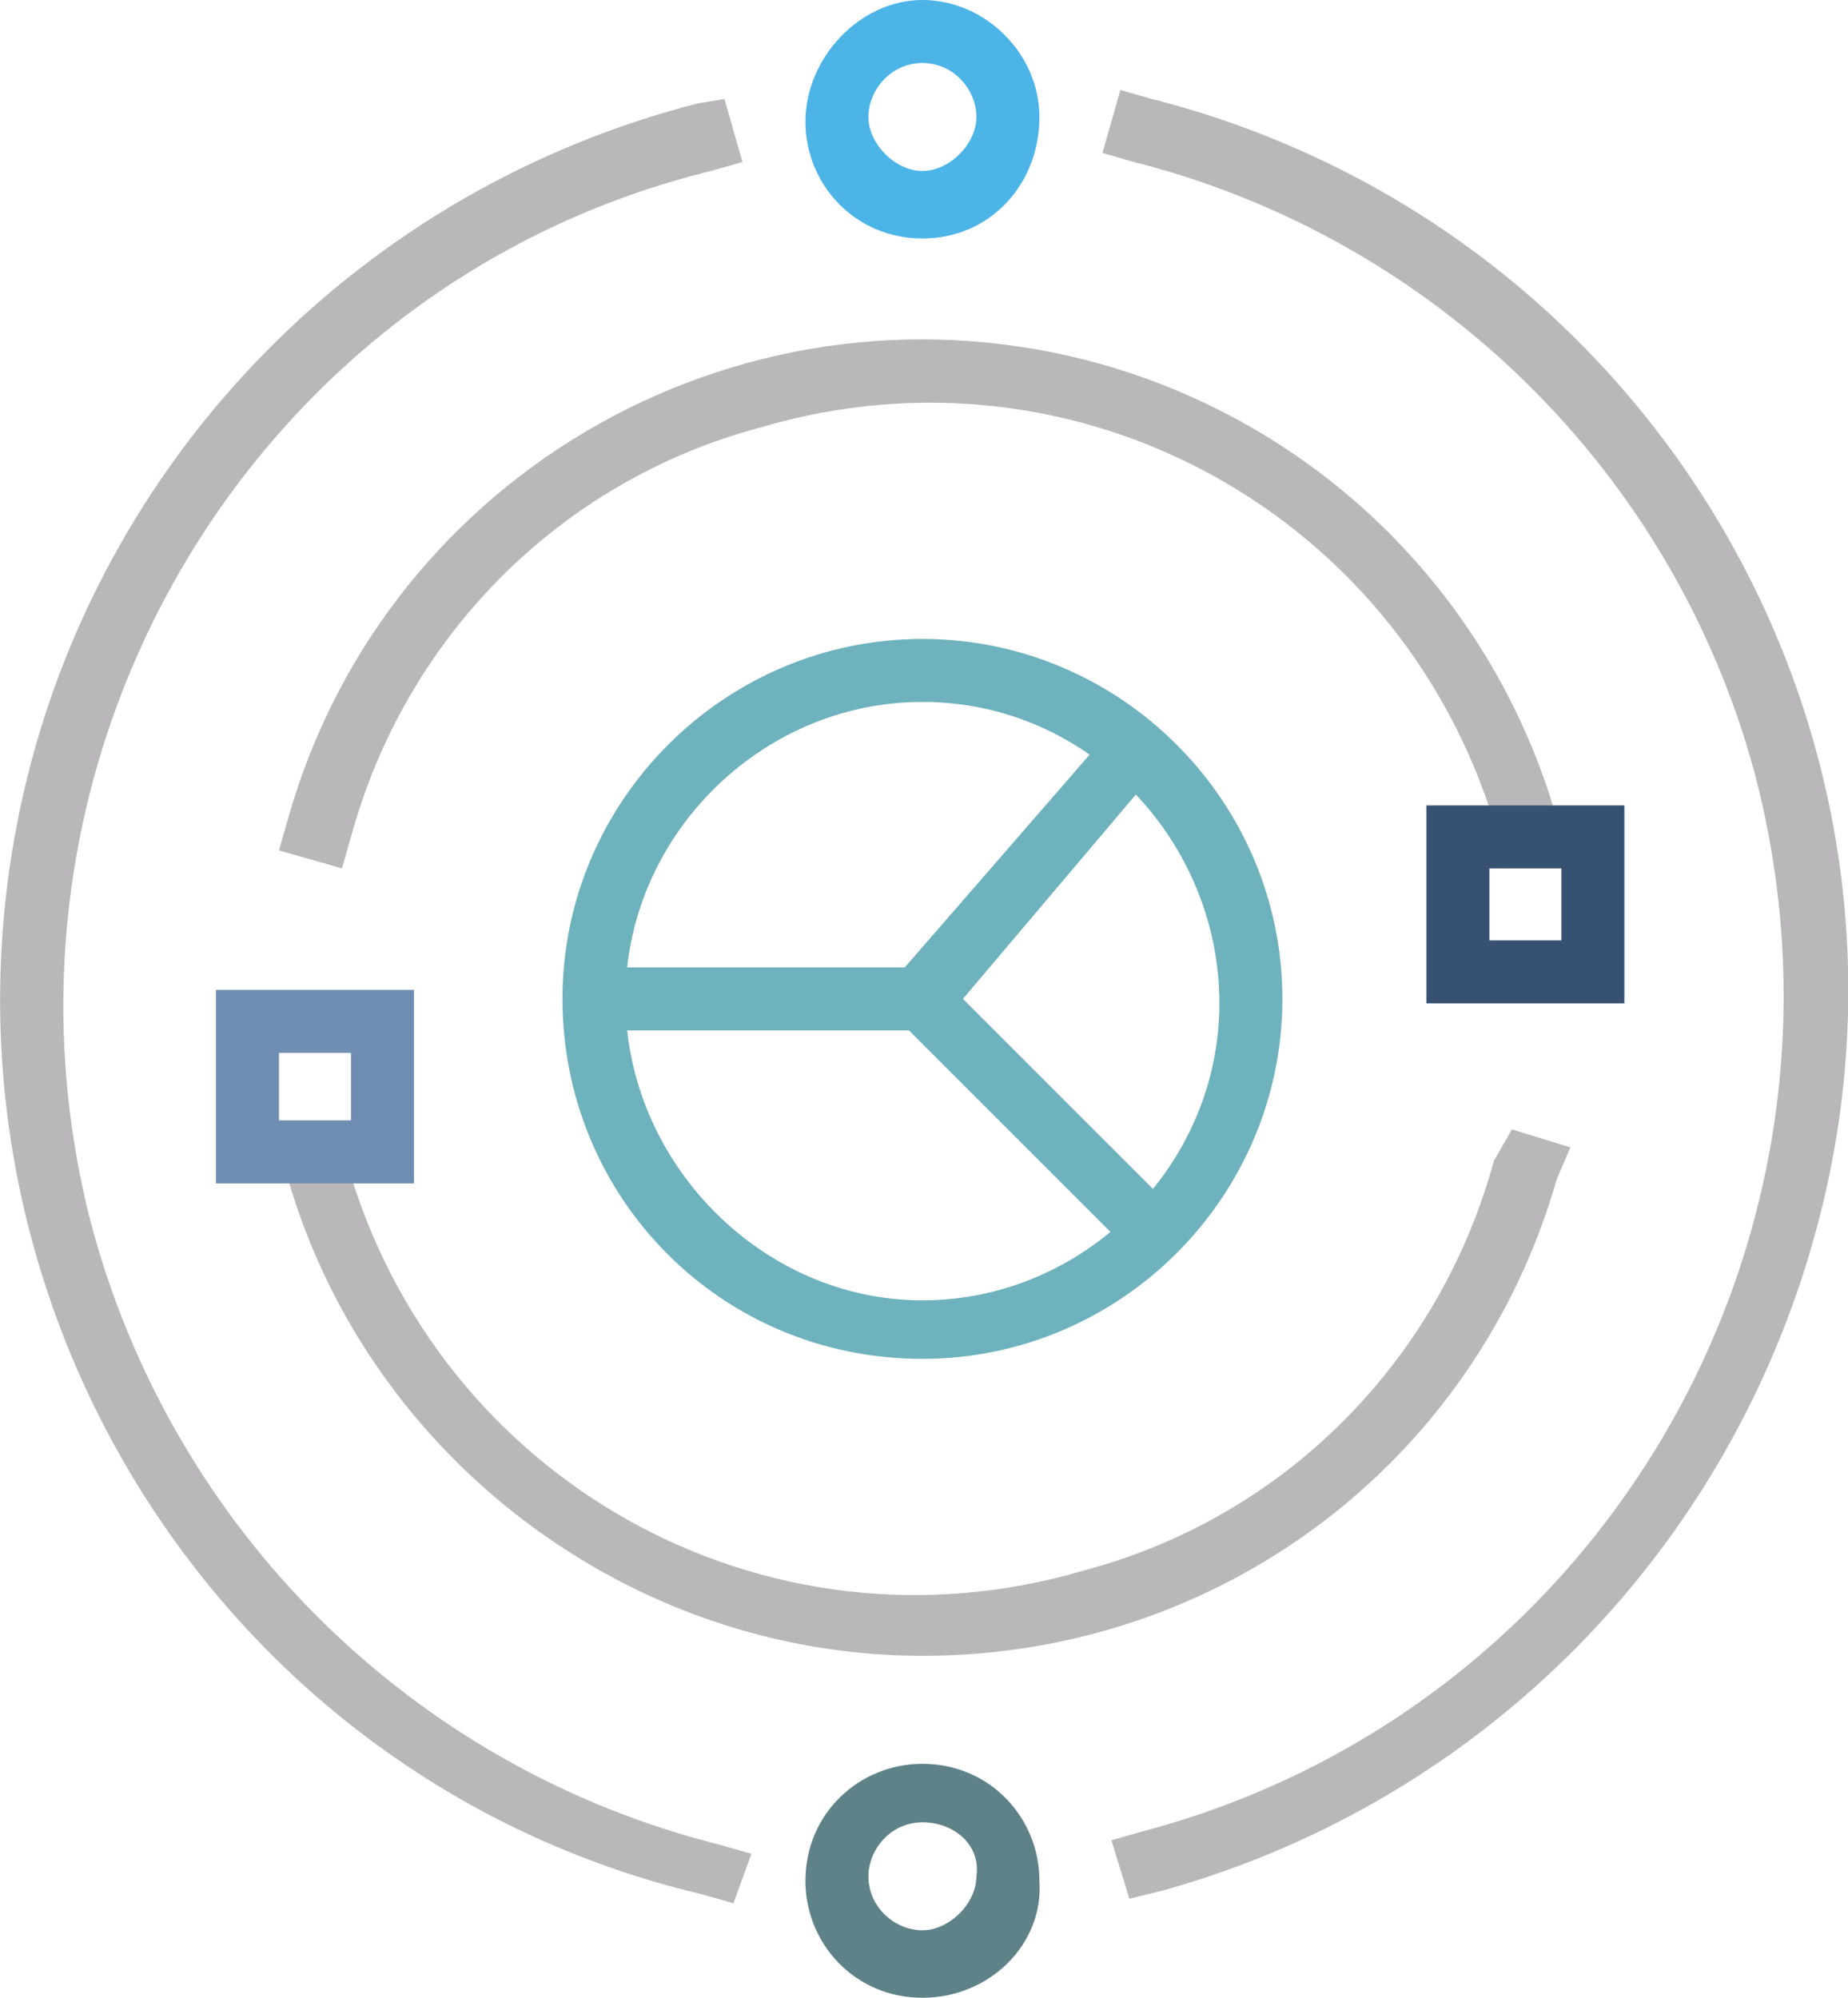
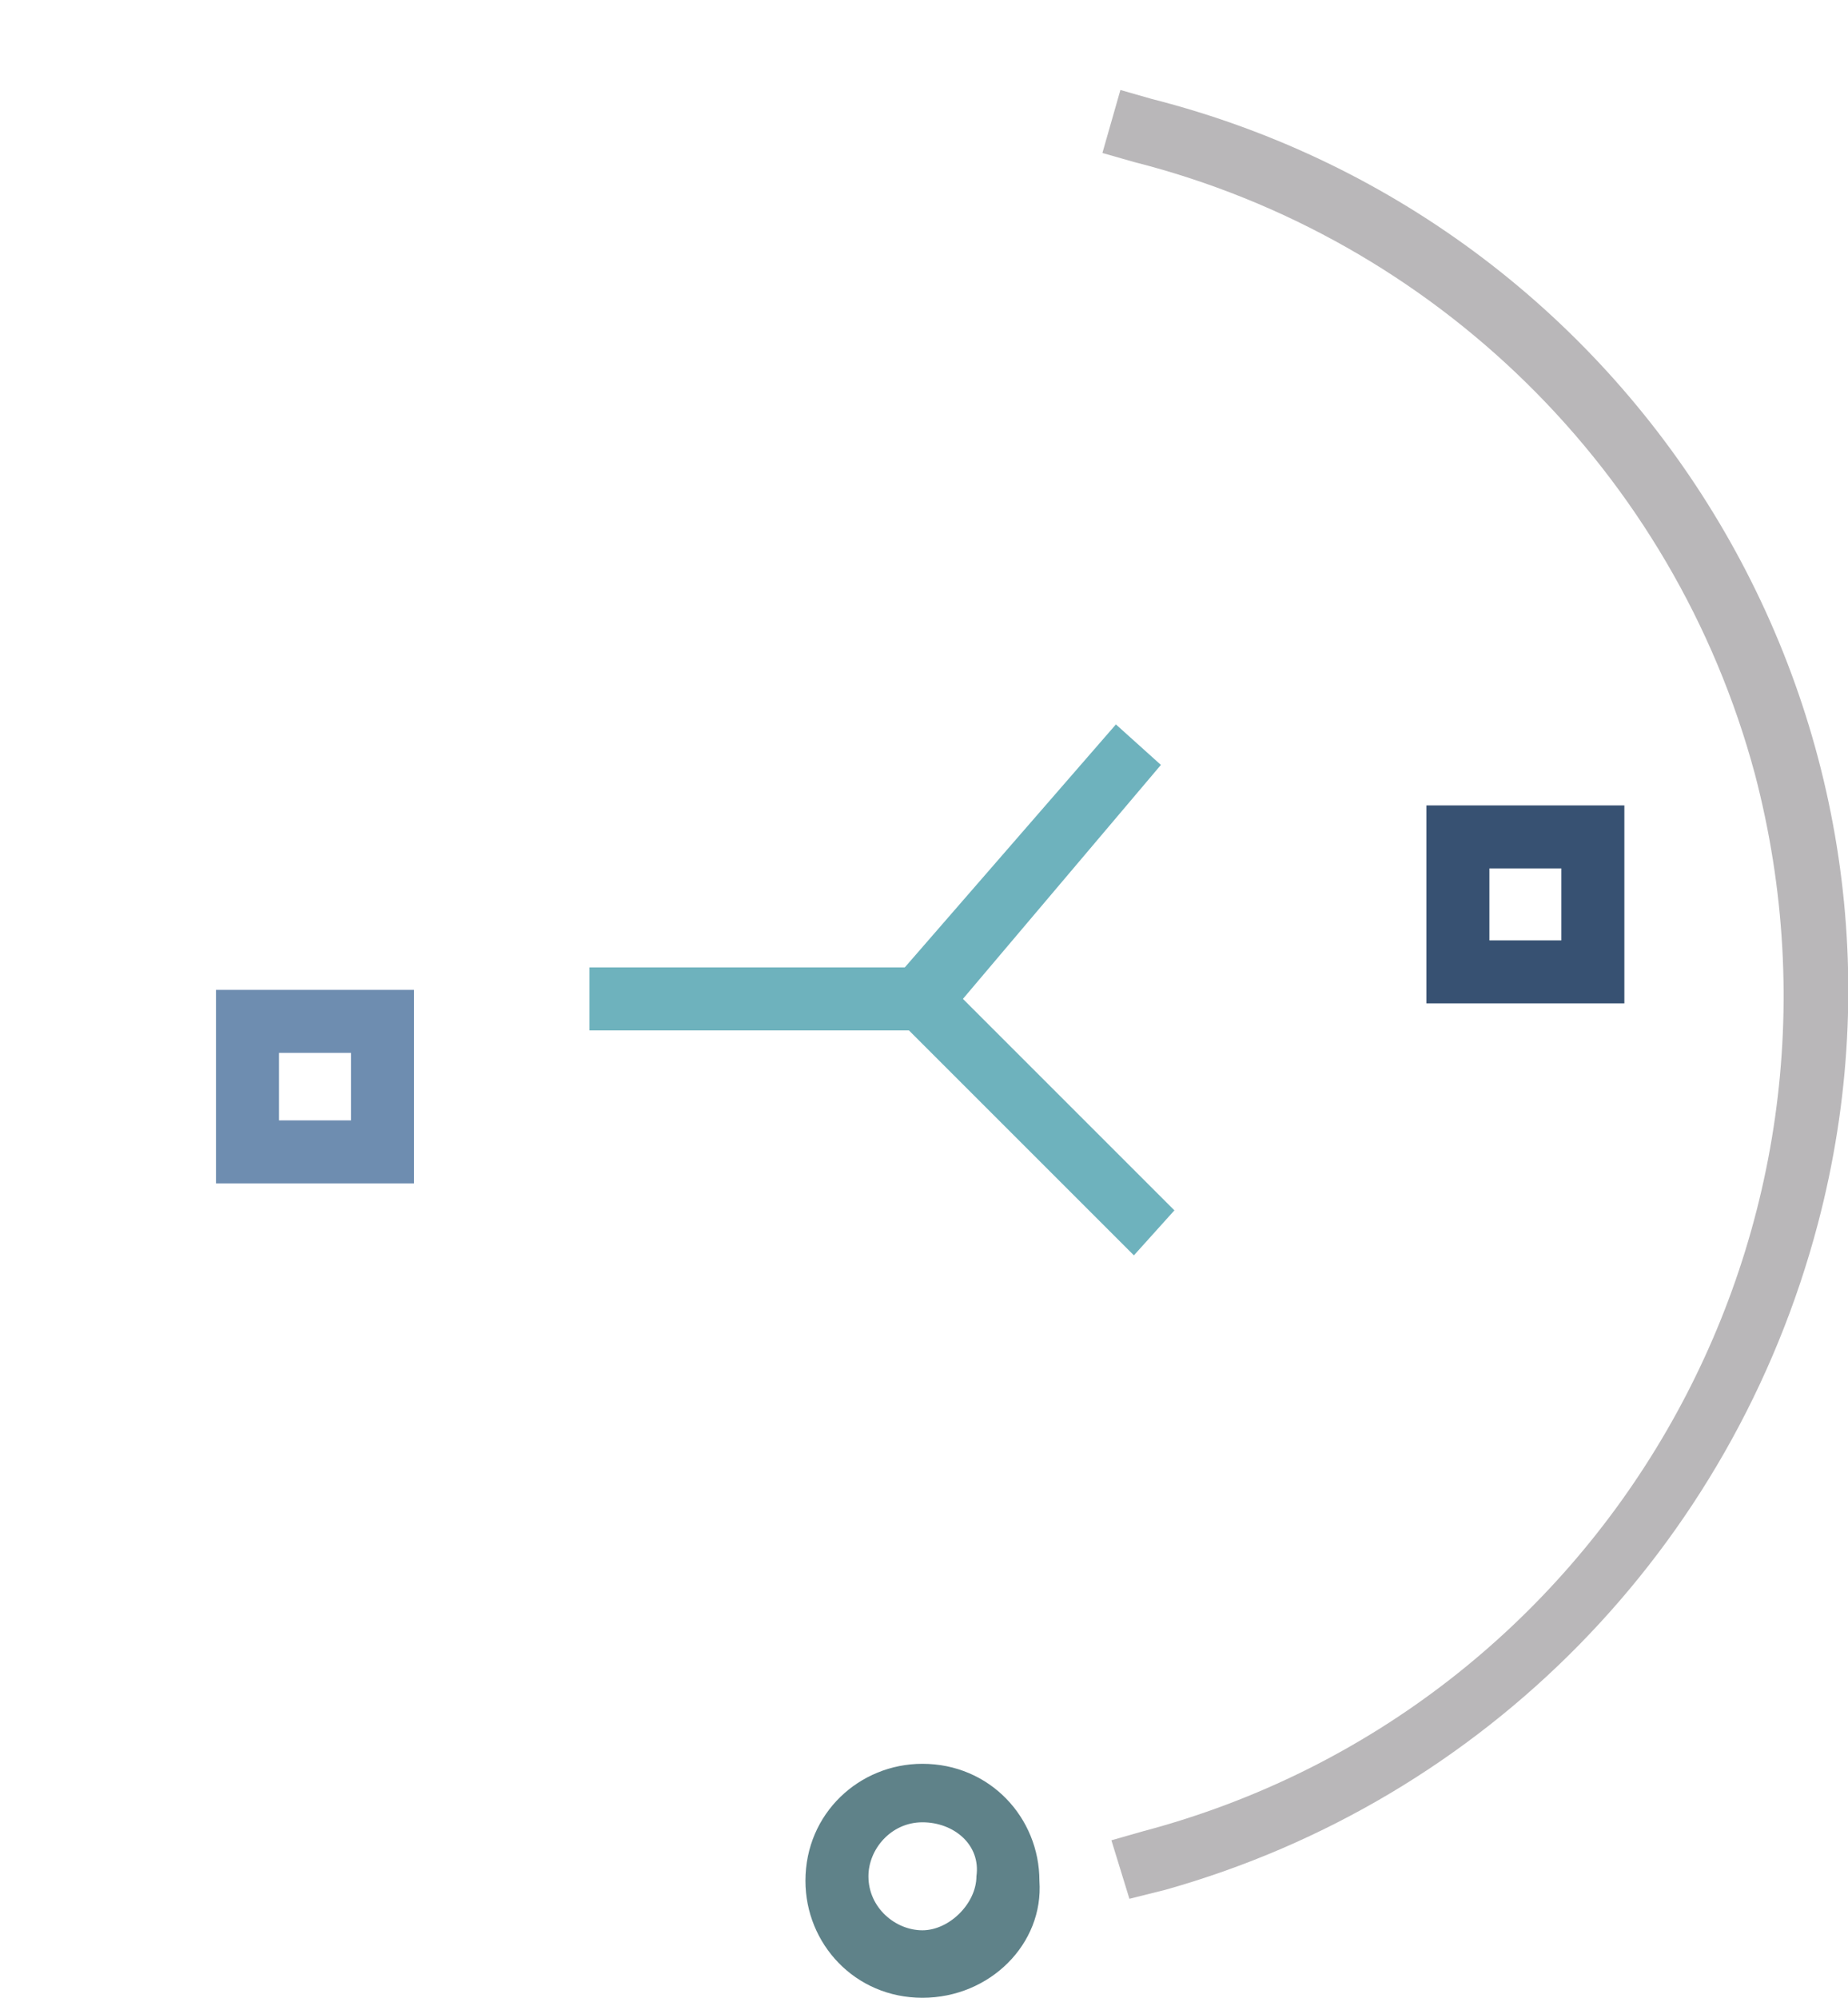
<svg xmlns="http://www.w3.org/2000/svg" id="a" width="41.07" height="44.4" viewBox="0 0 41.07 44.4">
  <defs>
    <style>.aa{fill:#4cb4e7;}.ab{fill:#5f8289;}.ac{fill:#6e8db0;}.ad{fill:#6eb2bd;}.ae{fill:#375172;}.af{fill:#b9b7b9;}</style>
  </defs>
  <g id="b">
    <g id="c">
      <g id="d">
        <g id="e">
-           <path id="f" class="ad" d="M20.5,30.2c-4.5,0-8-3.6-8-8s3.6-8,8-8,8,3.6,8,8h0c0,4.4-3.6,8-8,8Zm0-14.6c-3.6,0-6.6,3-6.6,6.6s3,6.7,6.6,6.7,6.6-3,6.6-6.6-2.9-6.7-6.6-6.7h0Z" />
-         </g>
+           </g>
        <g id="g">
          <path id="h" class="ad" d="M25.2,27.9l-5.7-5.7,5.3-6.1,1,.9-4.4,5.2,4.7,4.7-.9,1Z" />
        </g>
      </g>
      <g id="i">
        <rect id="j" class="ad" x="13.1" y="21.5" width="8.1" height="1.4" />
      </g>
    </g>
    <g id="k">
-       <path id="l" class="af" d="M33.5,19.3l-.2-.7c-2-7.1-9.3-11.2-16.4-9.1-4.5,1.2-7.9,4.7-9.1,9.1l-.2,.7-1.4-.4,.2-.7c2.2-7.8,10.3-12.3,18.1-10.1,4.9,1.4,8.7,5.2,10.1,10.1l.2,.7-1.3,.4Z" />
-     </g>
+       </g>
    <g id="m">
-       <path id="n" class="af" d="M20.5,36.8c-6.5,0-12.3-4.4-14.1-10.6l-.2-.7,1.3-.4,.2,.7c2,7.1,9.3,11.2,16.4,9.1,4.5-1.2,7.9-4.7,9.1-9.1l.4-.7,1.3,.4-.3,.7c-1.8,6.3-7.5,10.6-14.1,10.6Z" />
-     </g>
+       </g>
    <g id="o">
      <path id="p" class="ae" d="M36.1,22.3h-4.4v-4.4h4.4v4.4Zm-3-1.4h1.6v-1.6h-1.6v1.6Z" />
    </g>
    <g id="q">
      <path id="r" class="ac" d="M9.2,26.3H4.8v-4.3h4.4v4.3Zm-3-1.4h1.6v-1.5h-1.6v1.5Z" />
    </g>
    <g id="s">
      <path id="t" class="af" d="M25.1,42.2l-.4-1.3,.7-.2c10.2-2.7,16.3-13.2,13.6-23.5-1.8-6.7-7.1-11.9-13.8-13.6l-.7-.2,.4-1.4,.7,.2c11,2.8,17.7,14,14.8,25-1.9,7.2-7.4,12.8-14.5,14.8l-.8,.2Z" />
    </g>
    <g id="u">
-       <path id="v" class="af" d="M16.3,42.3l-.7-.2C4.6,39.5-2.1,28.3,.6,17.3,2.4,10,8.1,4.2,15.5,2.3l.6-.1,.4,1.4-.7,.2C5.6,6.3-.6,16.8,2,27.1c1.8,6.9,7.2,12.2,14,13.9l.7,.2-.4,1.1Z" />
-     </g>
+       </g>
    <g id="w">
-       <path id="x" class="aa" d="M20.5,5.3c-1.5,0-2.6-1.2-2.6-2.6s1.2-2.7,2.6-2.7,2.6,1.2,2.6,2.6h0c0,1.5-1.1,2.7-2.6,2.7Zm0-3.9c-.7,0-1.2,.6-1.2,1.2s.6,1.2,1.2,1.2,1.2-.6,1.2-1.2h0c0-.6-.5-1.2-1.2-1.2Z" />
-     </g>
+       </g>
    <g id="y">
      <path id="a`" class="ab" d="M20.5,44.4c-1.5,0-2.6-1.2-2.6-2.6,0-1.5,1.2-2.6,2.6-2.6,1.5,0,2.6,1.2,2.6,2.6h0c.1,1.4-1.1,2.6-2.6,2.6Zm0-3.9c-.7,0-1.2,.6-1.2,1.2,0,.7,.6,1.2,1.2,1.2s1.2-.6,1.2-1.2h0c.1-.7-.5-1.2-1.2-1.2h0Z" />
    </g>
  </g>
</svg>